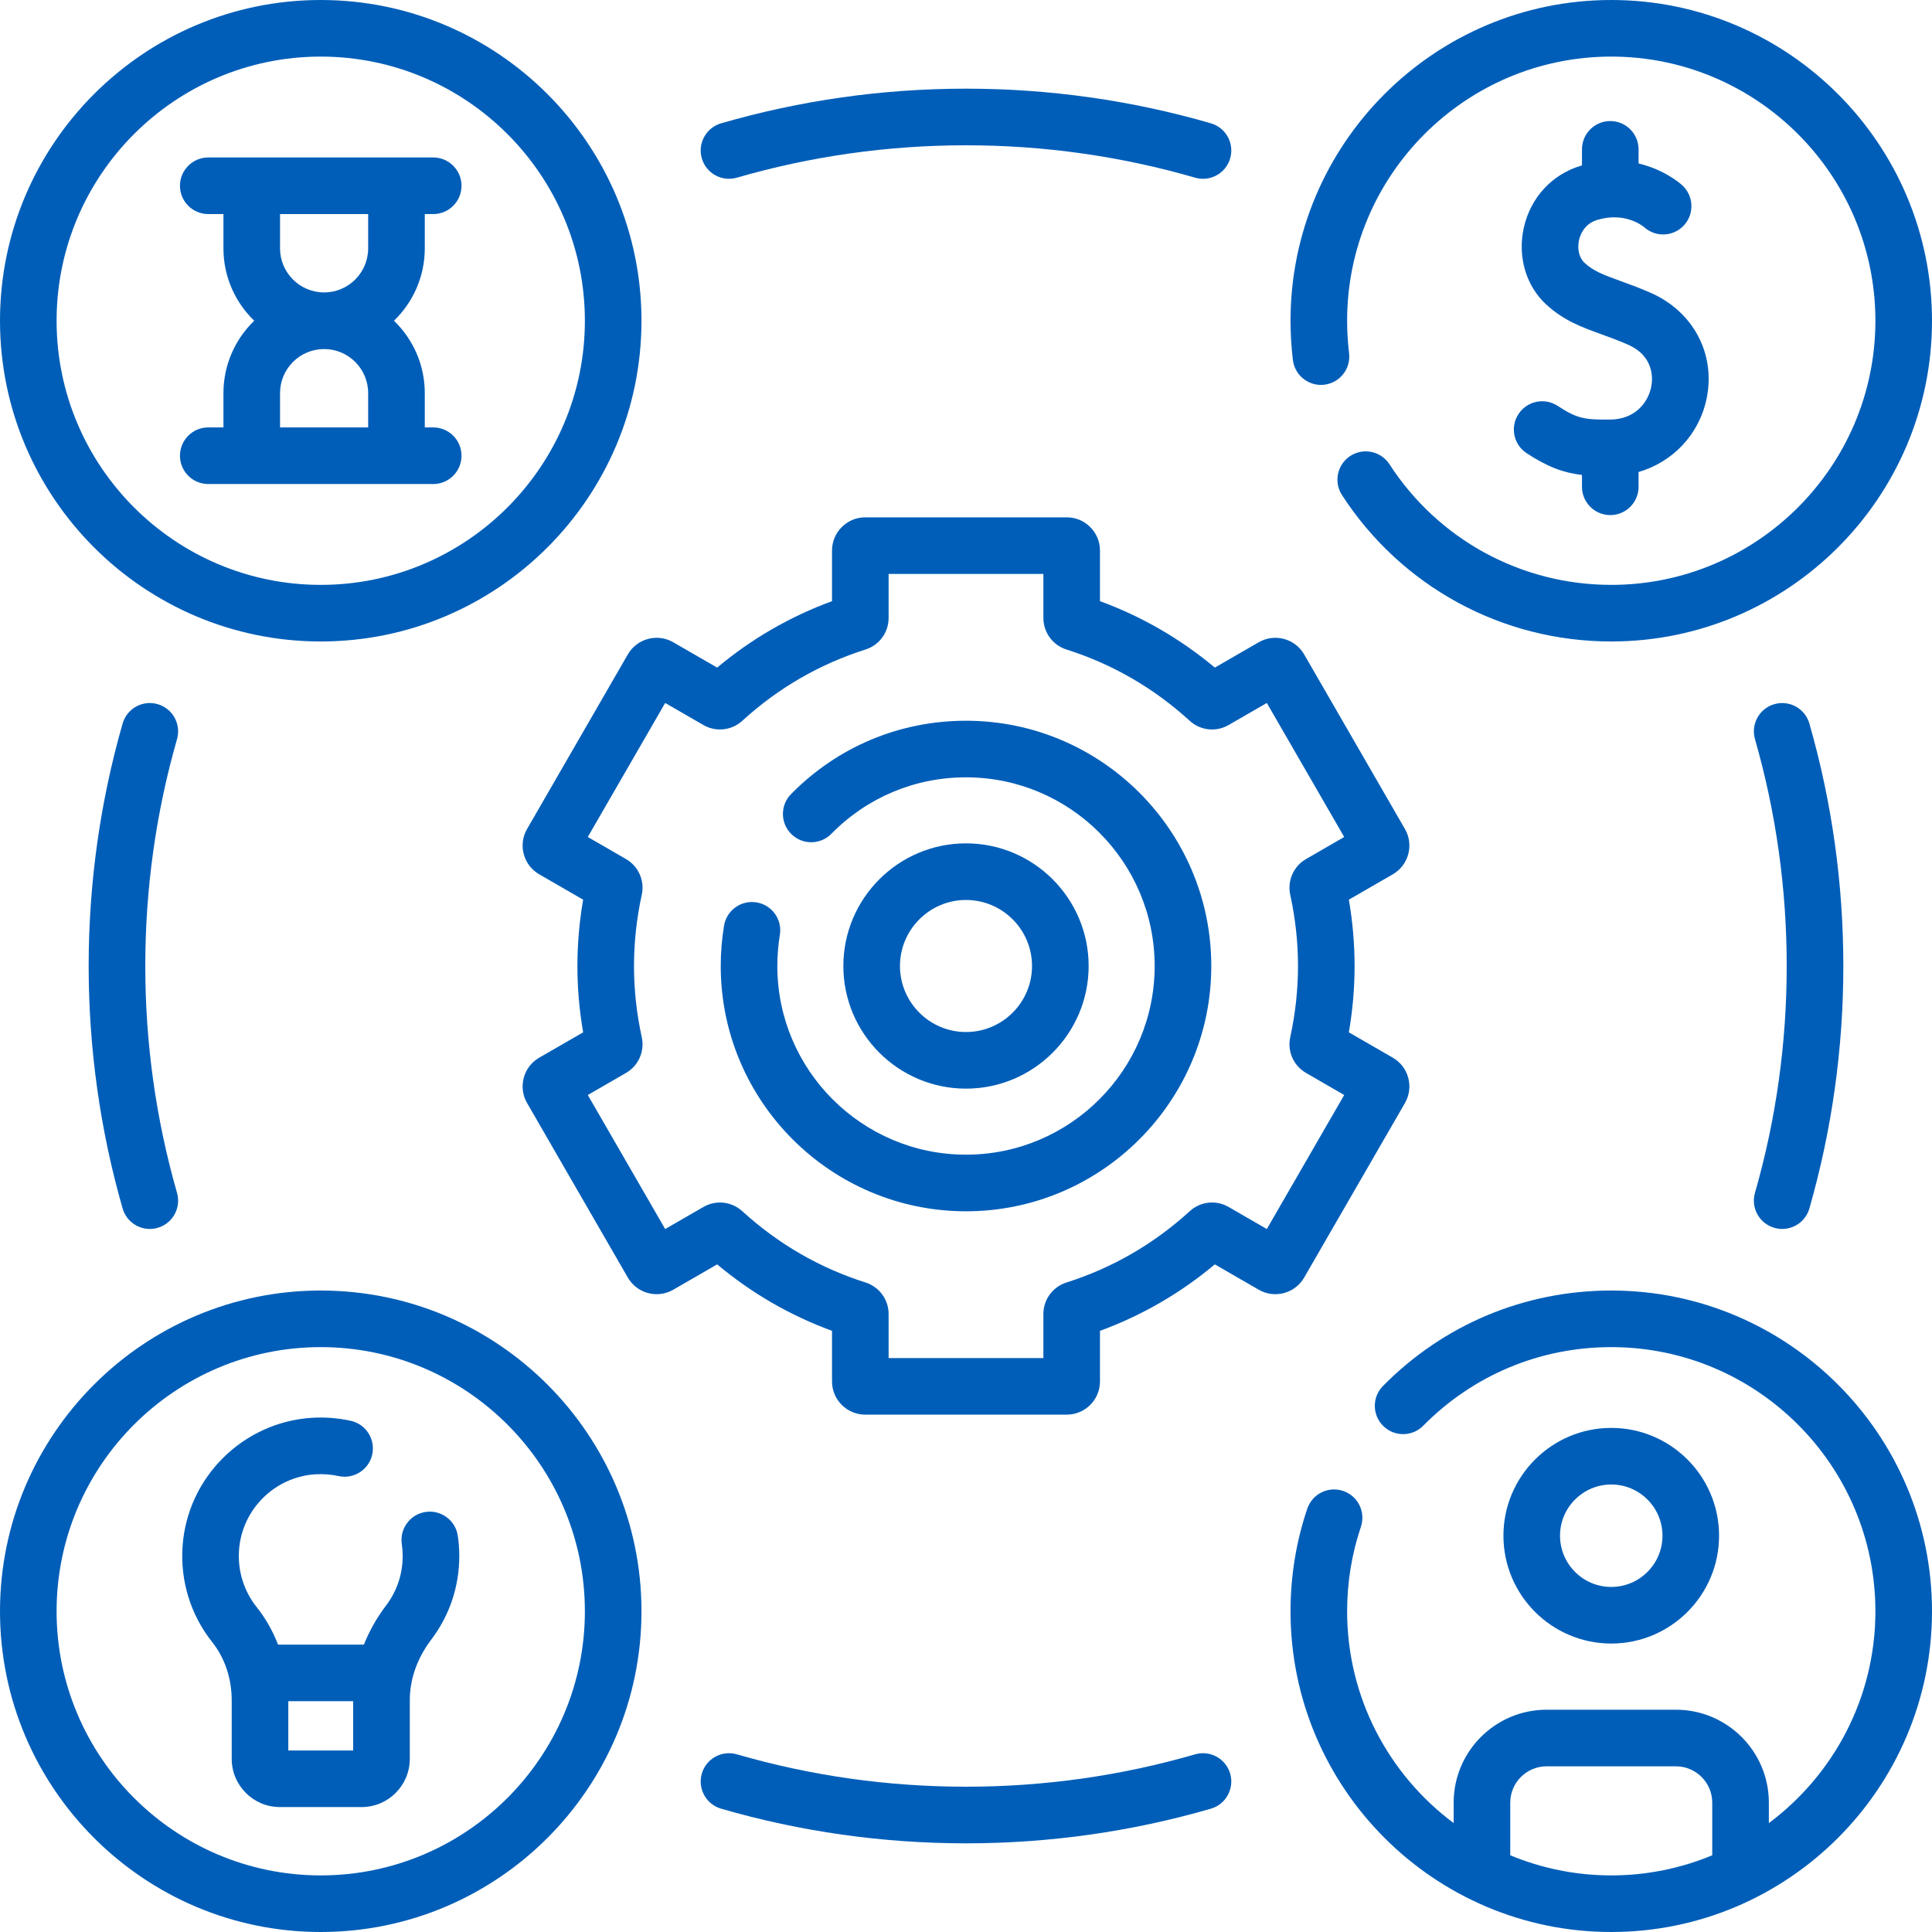
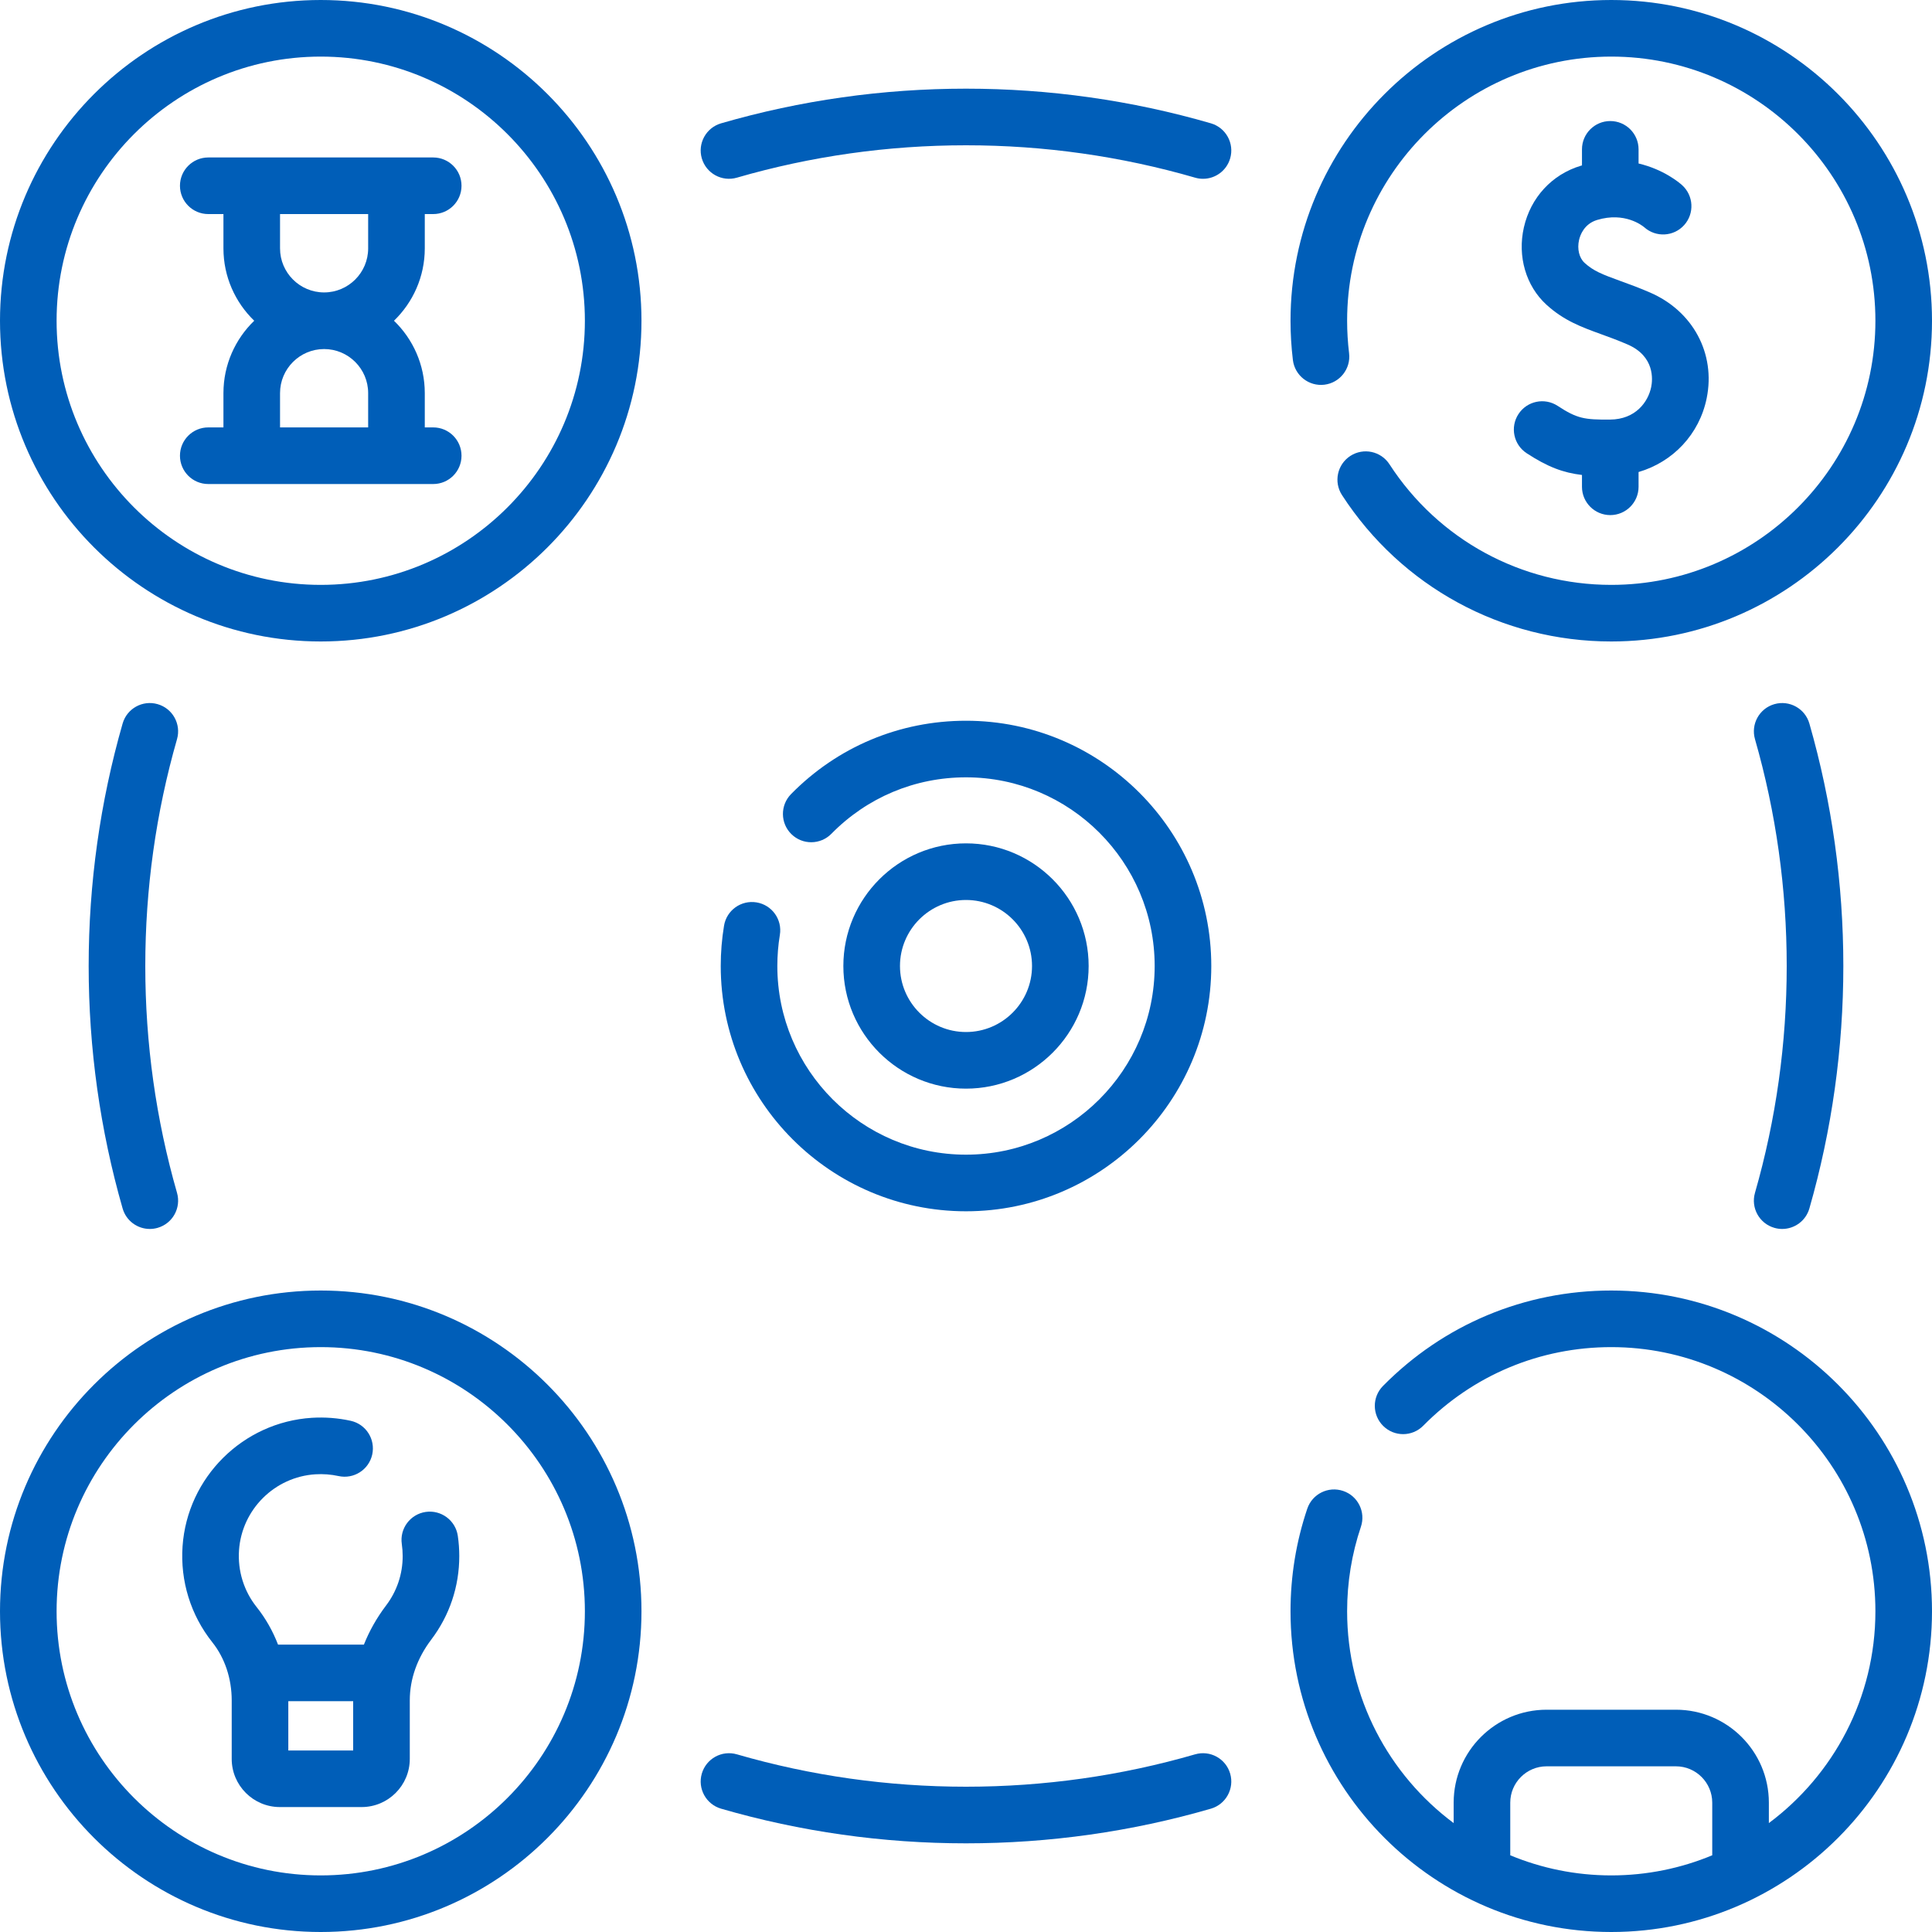
<svg xmlns="http://www.w3.org/2000/svg" width="75" height="75" viewBox="0 0 75 75" fill="none">
  <g clip-path="url(#clip0_153_6327)">
    <path d="M68.881 47.665C68.982 47.694 69.084 47.708 69.184 47.708C69.662 47.708 70.102 47.394 70.24 46.912C71.114 43.866 71.558 40.699 71.558 37.5C71.558 34.301 71.114 31.134 70.24 28.088C70.073 27.505 69.464 27.168 68.881 27.335C68.298 27.502 67.961 28.11 68.128 28.694C68.946 31.543 69.36 34.506 69.36 37.5C69.36 40.494 68.946 43.456 68.128 46.306C67.96 46.889 68.297 47.498 68.881 47.665Z" fill="#005EB8" />
    <path d="M28.606 6.897C31.482 6.063 34.475 5.64 37.5 5.64C40.525 5.64 43.517 6.063 46.394 6.897C46.496 6.927 46.599 6.941 46.701 6.941C47.177 6.941 47.616 6.629 47.755 6.148C47.924 5.566 47.589 4.956 47.006 4.787C43.931 3.895 40.732 3.442 37.5 3.442C34.267 3.442 31.069 3.895 27.994 4.787C27.411 4.956 27.075 5.566 27.244 6.148C27.414 6.731 28.023 7.066 28.606 6.897Z" fill="#005EB8" />
    <path d="M6.119 27.335C5.536 27.167 4.927 27.504 4.76 28.088C3.886 31.134 3.442 34.301 3.442 37.5C3.442 40.699 3.886 43.866 4.76 46.912C4.898 47.394 5.338 47.708 5.815 47.708C5.916 47.708 6.018 47.694 6.119 47.665C6.702 47.498 7.039 46.89 6.872 46.306C6.054 43.457 5.64 40.494 5.64 37.5C5.64 34.506 6.054 31.543 6.872 28.694C7.039 28.11 6.702 27.502 6.119 27.335Z" fill="#005EB8" />
    <path d="M46.394 68.103C43.518 68.937 40.526 69.36 37.5 69.36C34.475 69.36 31.482 68.937 28.606 68.103C28.023 67.934 27.414 68.269 27.244 68.852C27.075 69.434 27.411 70.044 27.993 70.213C31.069 71.105 34.267 71.558 37.5 71.558C40.732 71.558 43.931 71.105 47.006 70.213C47.589 70.044 47.924 69.434 47.755 68.851C47.586 68.269 46.976 67.934 46.394 68.103Z" fill="#005EB8" />
-     <path d="M50.627 49.596L54.539 42.821C54.711 42.523 54.757 42.175 54.668 41.842C54.579 41.509 54.366 41.231 54.067 41.059L52.362 40.075C52.51 39.221 52.585 38.357 52.585 37.5C52.585 36.642 52.51 35.779 52.362 34.925L54.068 33.941C54.366 33.768 54.579 33.49 54.668 33.158C54.757 32.825 54.711 32.477 54.539 32.18L50.627 25.404C50.272 24.788 49.482 24.577 48.866 24.931L47.16 25.916C45.823 24.798 44.328 23.933 42.701 23.337V21.372C42.701 20.662 42.123 20.083 41.412 20.083H33.588C32.877 20.083 32.299 20.662 32.299 21.372V23.337C30.672 23.933 29.176 24.798 27.84 25.916L26.133 24.931C25.518 24.577 24.728 24.788 24.373 25.403L20.462 32.179C20.289 32.477 20.243 32.825 20.332 33.158C20.421 33.49 20.634 33.768 20.933 33.941L22.638 34.925C22.49 35.779 22.415 36.642 22.415 37.5C22.415 38.358 22.49 39.221 22.638 40.075L20.932 41.059C20.634 41.231 20.421 41.509 20.332 41.842C20.243 42.175 20.289 42.522 20.461 42.82L24.373 49.596C24.728 50.211 25.518 50.423 26.134 50.068L27.84 49.083C29.176 50.202 30.672 51.067 32.299 51.663V53.627C32.299 54.338 32.877 54.916 33.588 54.916H41.412C42.123 54.916 42.701 54.338 42.701 53.627V51.663C44.328 51.067 45.823 50.202 47.16 49.083L48.867 50.069C49.483 50.423 50.272 50.211 50.627 49.596ZM49.178 47.711L47.696 46.855C47.208 46.573 46.6 46.639 46.184 47.02C44.792 48.29 43.184 49.22 41.403 49.785C40.865 49.956 40.504 50.449 40.504 51.012V52.719H34.496V51.012C34.496 50.449 34.135 49.956 33.597 49.785C31.816 49.22 30.208 48.289 28.816 47.019C28.399 46.639 27.792 46.574 27.305 46.855L25.822 47.711L22.818 42.508L24.298 41.653C24.786 41.372 25.033 40.814 24.913 40.262C24.713 39.35 24.612 38.421 24.612 37.5C24.612 36.579 24.713 35.65 24.913 34.737C25.033 34.187 24.786 33.629 24.299 33.347L22.818 32.492L25.822 27.289L27.305 28.145C27.793 28.426 28.401 28.36 28.817 27.98C30.208 26.71 31.816 25.78 33.597 25.215C34.135 25.044 34.496 24.551 34.496 23.988V22.281H40.504V23.988C40.504 24.551 40.865 25.044 41.403 25.215C43.184 25.78 44.792 26.71 46.183 27.98C46.6 28.361 47.208 28.427 47.695 28.145L49.178 27.289L52.182 32.492L50.702 33.347C50.215 33.628 49.967 34.186 50.087 34.738C50.287 35.65 50.388 36.579 50.388 37.5C50.388 38.42 50.287 39.35 50.087 40.263C49.967 40.813 50.215 41.372 50.701 41.652L52.182 42.508L49.178 47.711Z" fill="#005EB8" />
    <path d="M37.5 27.979C34.925 27.979 32.513 28.99 30.708 30.827C30.283 31.26 30.289 31.956 30.722 32.381C31.154 32.806 31.85 32.8 32.275 32.367C33.664 30.954 35.519 30.176 37.5 30.176C41.539 30.176 44.824 33.461 44.824 37.5C44.824 41.539 41.539 44.824 37.5 44.824C33.461 44.824 30.176 41.539 30.176 37.5C30.176 37.095 30.209 36.689 30.274 36.294C30.374 35.696 29.969 35.13 29.37 35.031C28.771 34.932 28.206 35.336 28.107 35.935C28.022 36.449 27.979 36.975 27.979 37.5C27.979 42.75 32.25 47.022 37.5 47.022C42.75 47.022 47.022 42.75 47.022 37.5C47.022 32.25 42.75 27.979 37.5 27.979Z" fill="#005EB8" />
    <path d="M42.261 37.5C42.261 34.875 40.125 32.739 37.5 32.739C34.875 32.739 32.739 34.875 32.739 37.5C32.739 40.125 34.875 42.261 37.5 42.261C40.125 42.261 42.261 40.125 42.261 37.5ZM34.937 37.5C34.937 36.087 36.087 34.937 37.5 34.937C38.913 34.937 40.063 36.087 40.063 37.5C40.063 38.913 38.913 40.063 37.5 40.063C36.087 40.063 34.937 38.913 34.937 37.5Z" fill="#005EB8" />
    <path d="M62.549 50.098C59.192 50.098 56.045 51.413 53.687 53.803C53.26 54.235 53.265 54.93 53.697 55.356C54.129 55.783 54.824 55.778 55.25 55.346C57.193 53.379 59.784 52.295 62.549 52.295C68.203 52.295 72.803 56.895 72.803 62.549C72.803 65.912 71.175 68.902 68.667 70.772V69.979C68.667 67.989 67.048 66.371 65.058 66.371H60.039C58.05 66.371 56.431 67.989 56.431 69.979V70.772C53.922 68.902 52.295 65.912 52.295 62.549C52.295 61.426 52.475 60.323 52.83 59.27C53.024 58.695 52.715 58.071 52.14 57.878C51.565 57.684 50.942 57.993 50.748 58.568C50.316 59.847 50.098 61.187 50.098 62.549C50.098 69.414 55.683 75 62.549 75C69.414 75 75 69.414 75 62.549C75 55.683 69.414 50.098 62.549 50.098ZM58.628 72.022V69.979C58.628 69.201 59.261 68.568 60.039 68.568H65.058C65.836 68.568 66.469 69.201 66.469 69.979V72.022C65.261 72.524 63.937 72.803 62.549 72.803C61.161 72.803 59.837 72.524 58.628 72.022Z" fill="#005EB8" />
-     <path d="M66.734 59.616C66.734 57.308 64.857 55.431 62.549 55.431C60.241 55.431 58.363 57.308 58.363 59.616C58.363 61.924 60.241 63.802 62.549 63.802C64.857 63.802 66.734 61.924 66.734 59.616ZM60.56 59.616C60.56 58.52 61.453 57.628 62.549 57.628C63.645 57.628 64.537 58.52 64.537 59.616C64.537 60.712 63.645 61.605 62.549 61.605C61.453 61.605 60.56 60.713 60.56 59.616Z" fill="#005EB8" />
    <path d="M12.451 50.098C5.586 50.098 0 55.683 0 62.549C0 69.414 5.586 75 12.451 75C19.317 75 24.902 69.414 24.902 62.549C24.902 55.683 19.317 50.098 12.451 50.098ZM12.451 72.803C6.797 72.803 2.197 68.203 2.197 62.549C2.197 56.895 6.797 52.295 12.451 52.295C18.105 52.295 22.705 56.895 22.705 62.549C22.705 68.203 18.105 72.803 12.451 72.803Z" fill="#005EB8" />
    <path d="M16.526 58.693C15.925 58.781 15.51 59.339 15.598 59.939C15.62 60.093 15.632 60.25 15.632 60.406C15.632 61.105 15.409 61.768 14.988 62.324C14.626 62.802 14.338 63.312 14.127 63.843H10.793C10.589 63.314 10.31 62.822 9.962 62.385C9.466 61.762 9.223 60.978 9.279 60.177C9.389 58.597 10.664 57.331 12.244 57.232C12.548 57.214 12.849 57.236 13.14 57.3C13.734 57.431 14.319 57.056 14.45 56.464C14.58 55.871 14.206 55.285 13.613 55.155C13.122 55.047 12.615 55.008 12.107 55.039C9.431 55.207 7.273 57.35 7.087 60.025C6.993 61.376 7.404 62.7 8.243 63.754C8.728 64.362 8.995 65.163 8.995 66.009V68.28C8.995 69.311 9.834 70.15 10.865 70.15H14.038C15.069 70.15 15.908 69.311 15.908 68.28L15.908 66.004C15.908 65.183 16.196 64.369 16.74 63.651C17.452 62.711 17.829 61.589 17.829 60.407C17.829 60.145 17.81 59.88 17.772 59.621C17.684 59.021 17.125 58.606 16.526 58.693ZM11.192 67.953V66.04H13.71L13.71 67.953H11.192Z" fill="#005EB8" />
    <path d="M51.414 14.934C52.016 14.86 52.445 14.312 52.371 13.71C52.321 13.295 52.295 12.872 52.295 12.451C52.295 6.797 56.895 2.197 62.549 2.197C68.203 2.197 72.803 6.797 72.803 12.451C72.803 18.105 68.203 22.705 62.549 22.705C59.06 22.705 55.841 20.955 53.939 18.023C53.609 17.514 52.929 17.369 52.42 17.699C51.911 18.029 51.766 18.71 52.096 19.219C54.404 22.778 58.312 24.902 62.549 24.902C69.414 24.902 75 19.317 75 12.451C75 5.586 69.414 0 62.549 0C55.683 0 50.098 5.586 50.098 12.451C50.098 12.961 50.129 13.474 50.19 13.977C50.264 14.579 50.813 15.008 51.414 14.934Z" fill="#005EB8" />
    <path d="M12.451 24.902C19.317 24.902 24.902 19.317 24.902 12.451C24.902 5.586 19.317 0 12.451 0C5.586 0 0 5.586 0 12.451C0 19.317 5.586 24.902 12.451 24.902ZM12.451 2.197C18.105 2.197 22.705 6.797 22.705 12.451C22.705 18.105 18.105 22.705 12.451 22.705C6.797 22.705 2.197 18.105 2.197 12.451C2.197 6.797 6.797 2.197 12.451 2.197Z" fill="#005EB8" />
    <path d="M8.674 15.261V16.592H8.085C7.478 16.592 6.986 17.084 6.986 17.691C6.986 18.298 7.478 18.79 8.085 18.79H16.818C17.424 18.79 17.916 18.298 17.916 17.691C17.916 17.084 17.424 16.592 16.818 16.592H16.49V15.261C16.49 14.158 16.03 13.162 15.294 12.451C16.03 11.74 16.49 10.744 16.49 9.642V8.31H16.818C17.424 8.31 17.916 7.818 17.916 7.211C17.916 6.605 17.424 6.113 16.818 6.113H8.085C7.478 6.113 6.986 6.605 6.986 7.211C6.986 7.818 7.478 8.31 8.085 8.31H8.674V9.642C8.674 10.744 9.133 11.74 9.869 12.451C9.133 13.162 8.674 14.158 8.674 15.261ZM10.871 9.642V8.31H14.292V9.642C14.292 10.585 13.525 11.352 12.582 11.352C11.638 11.352 10.871 10.585 10.871 9.642ZM14.292 15.261V16.592H10.871V15.261C10.871 14.317 11.639 13.55 12.582 13.55C13.525 13.55 14.292 14.317 14.292 15.261Z" fill="#005EB8" />
    <path d="M62.503 16.288C61.507 16.296 61.223 16.25 60.468 15.756C59.96 15.424 59.279 15.566 58.947 16.074C58.615 16.581 58.757 17.262 59.265 17.594C60.08 18.128 60.687 18.352 61.412 18.438V18.897C61.412 19.504 61.904 19.996 62.511 19.996C63.117 19.996 63.609 19.504 63.609 18.897V18.324C64.941 17.934 65.969 16.862 66.254 15.456C66.606 13.72 65.717 12.07 64.043 11.351C63.601 11.16 63.224 11.024 62.891 10.903C62.203 10.653 61.858 10.52 61.515 10.206C61.304 10.014 61.219 9.664 61.299 9.315C61.34 9.133 61.492 8.692 62.002 8.538C63.071 8.216 63.751 8.755 63.832 8.824C64.283 9.225 64.974 9.188 65.379 8.738C65.785 8.287 65.748 7.592 65.297 7.186C65.196 7.095 64.586 6.577 63.609 6.347V5.798C63.609 5.191 63.117 4.699 62.511 4.699C61.904 4.699 61.412 5.191 61.412 5.798V6.422C61.397 6.426 61.383 6.429 61.368 6.434C60.248 6.771 59.421 7.666 59.157 8.827C58.901 9.951 59.236 11.101 60.032 11.828C60.713 12.45 61.407 12.701 62.141 12.968C62.461 13.084 62.791 13.204 63.175 13.369C64.25 13.831 64.155 14.749 64.1 15.02C63.983 15.601 63.494 16.282 62.503 16.288Z" fill="#005EB8" />
  </g>
  <defs>
    <clipPath id="clip0_153_6327">
      <rect width="75" height="75" fill="white" />
    </clipPath>
  </defs>
</svg>